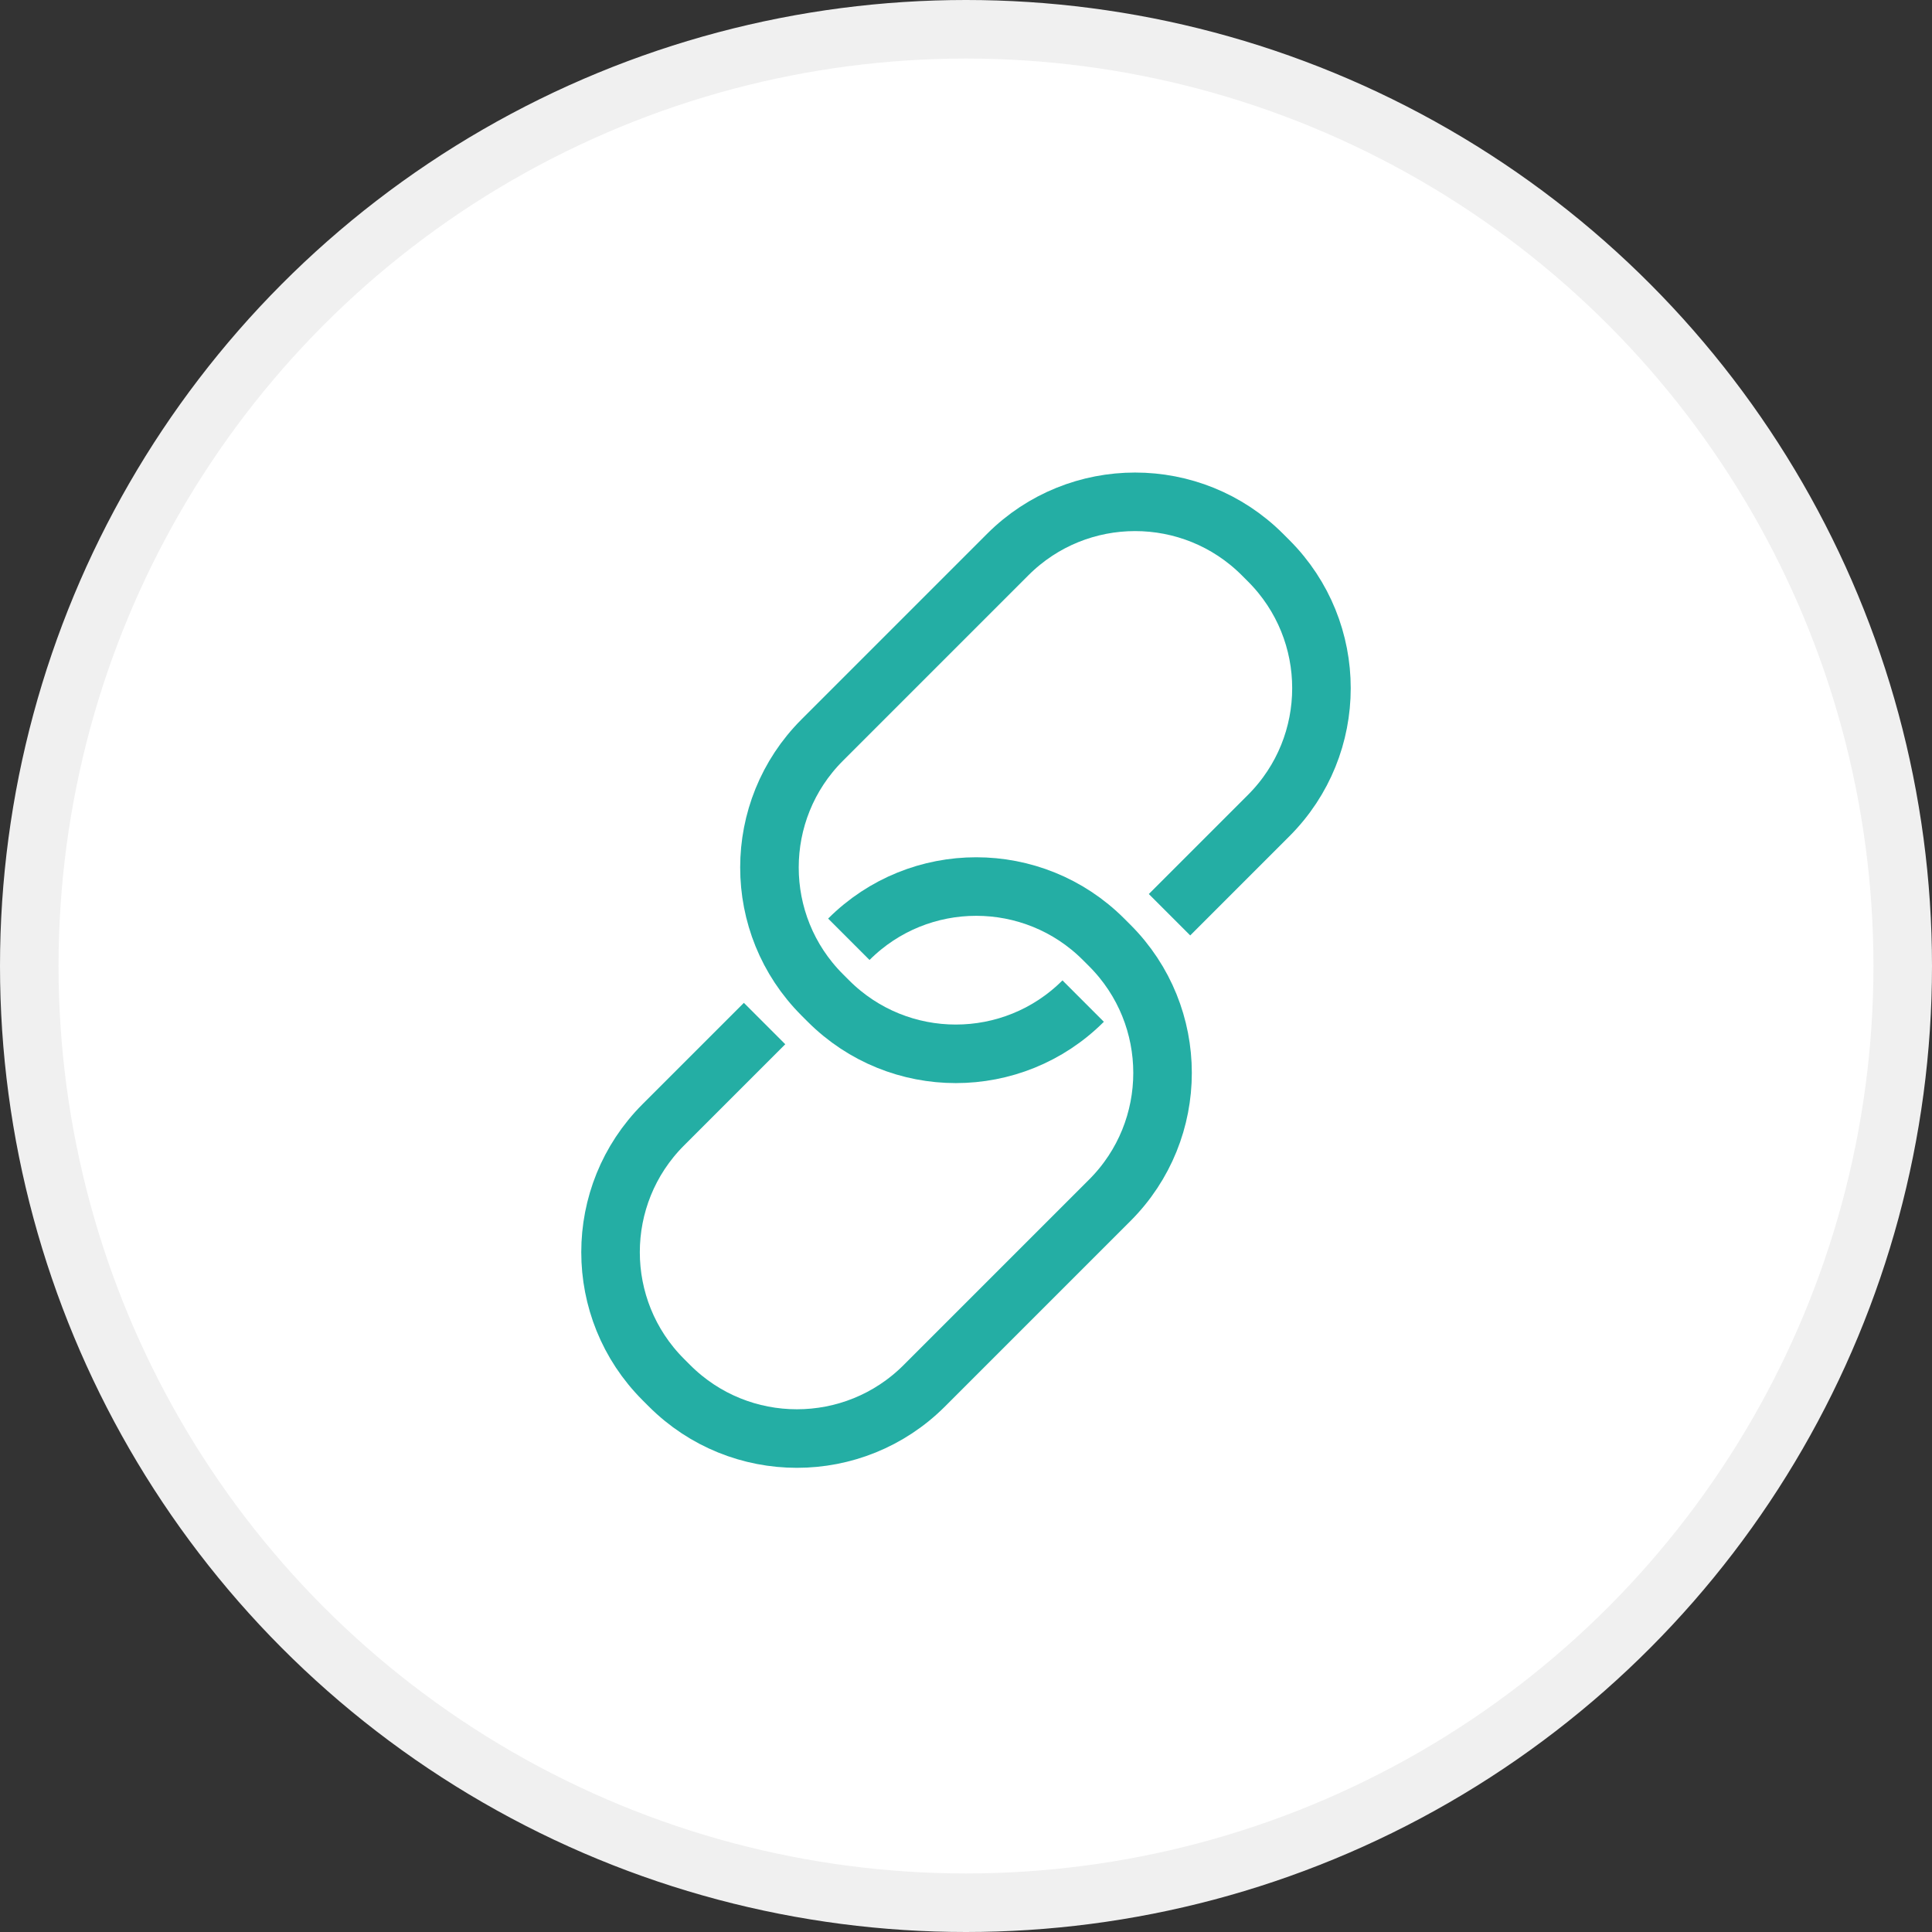
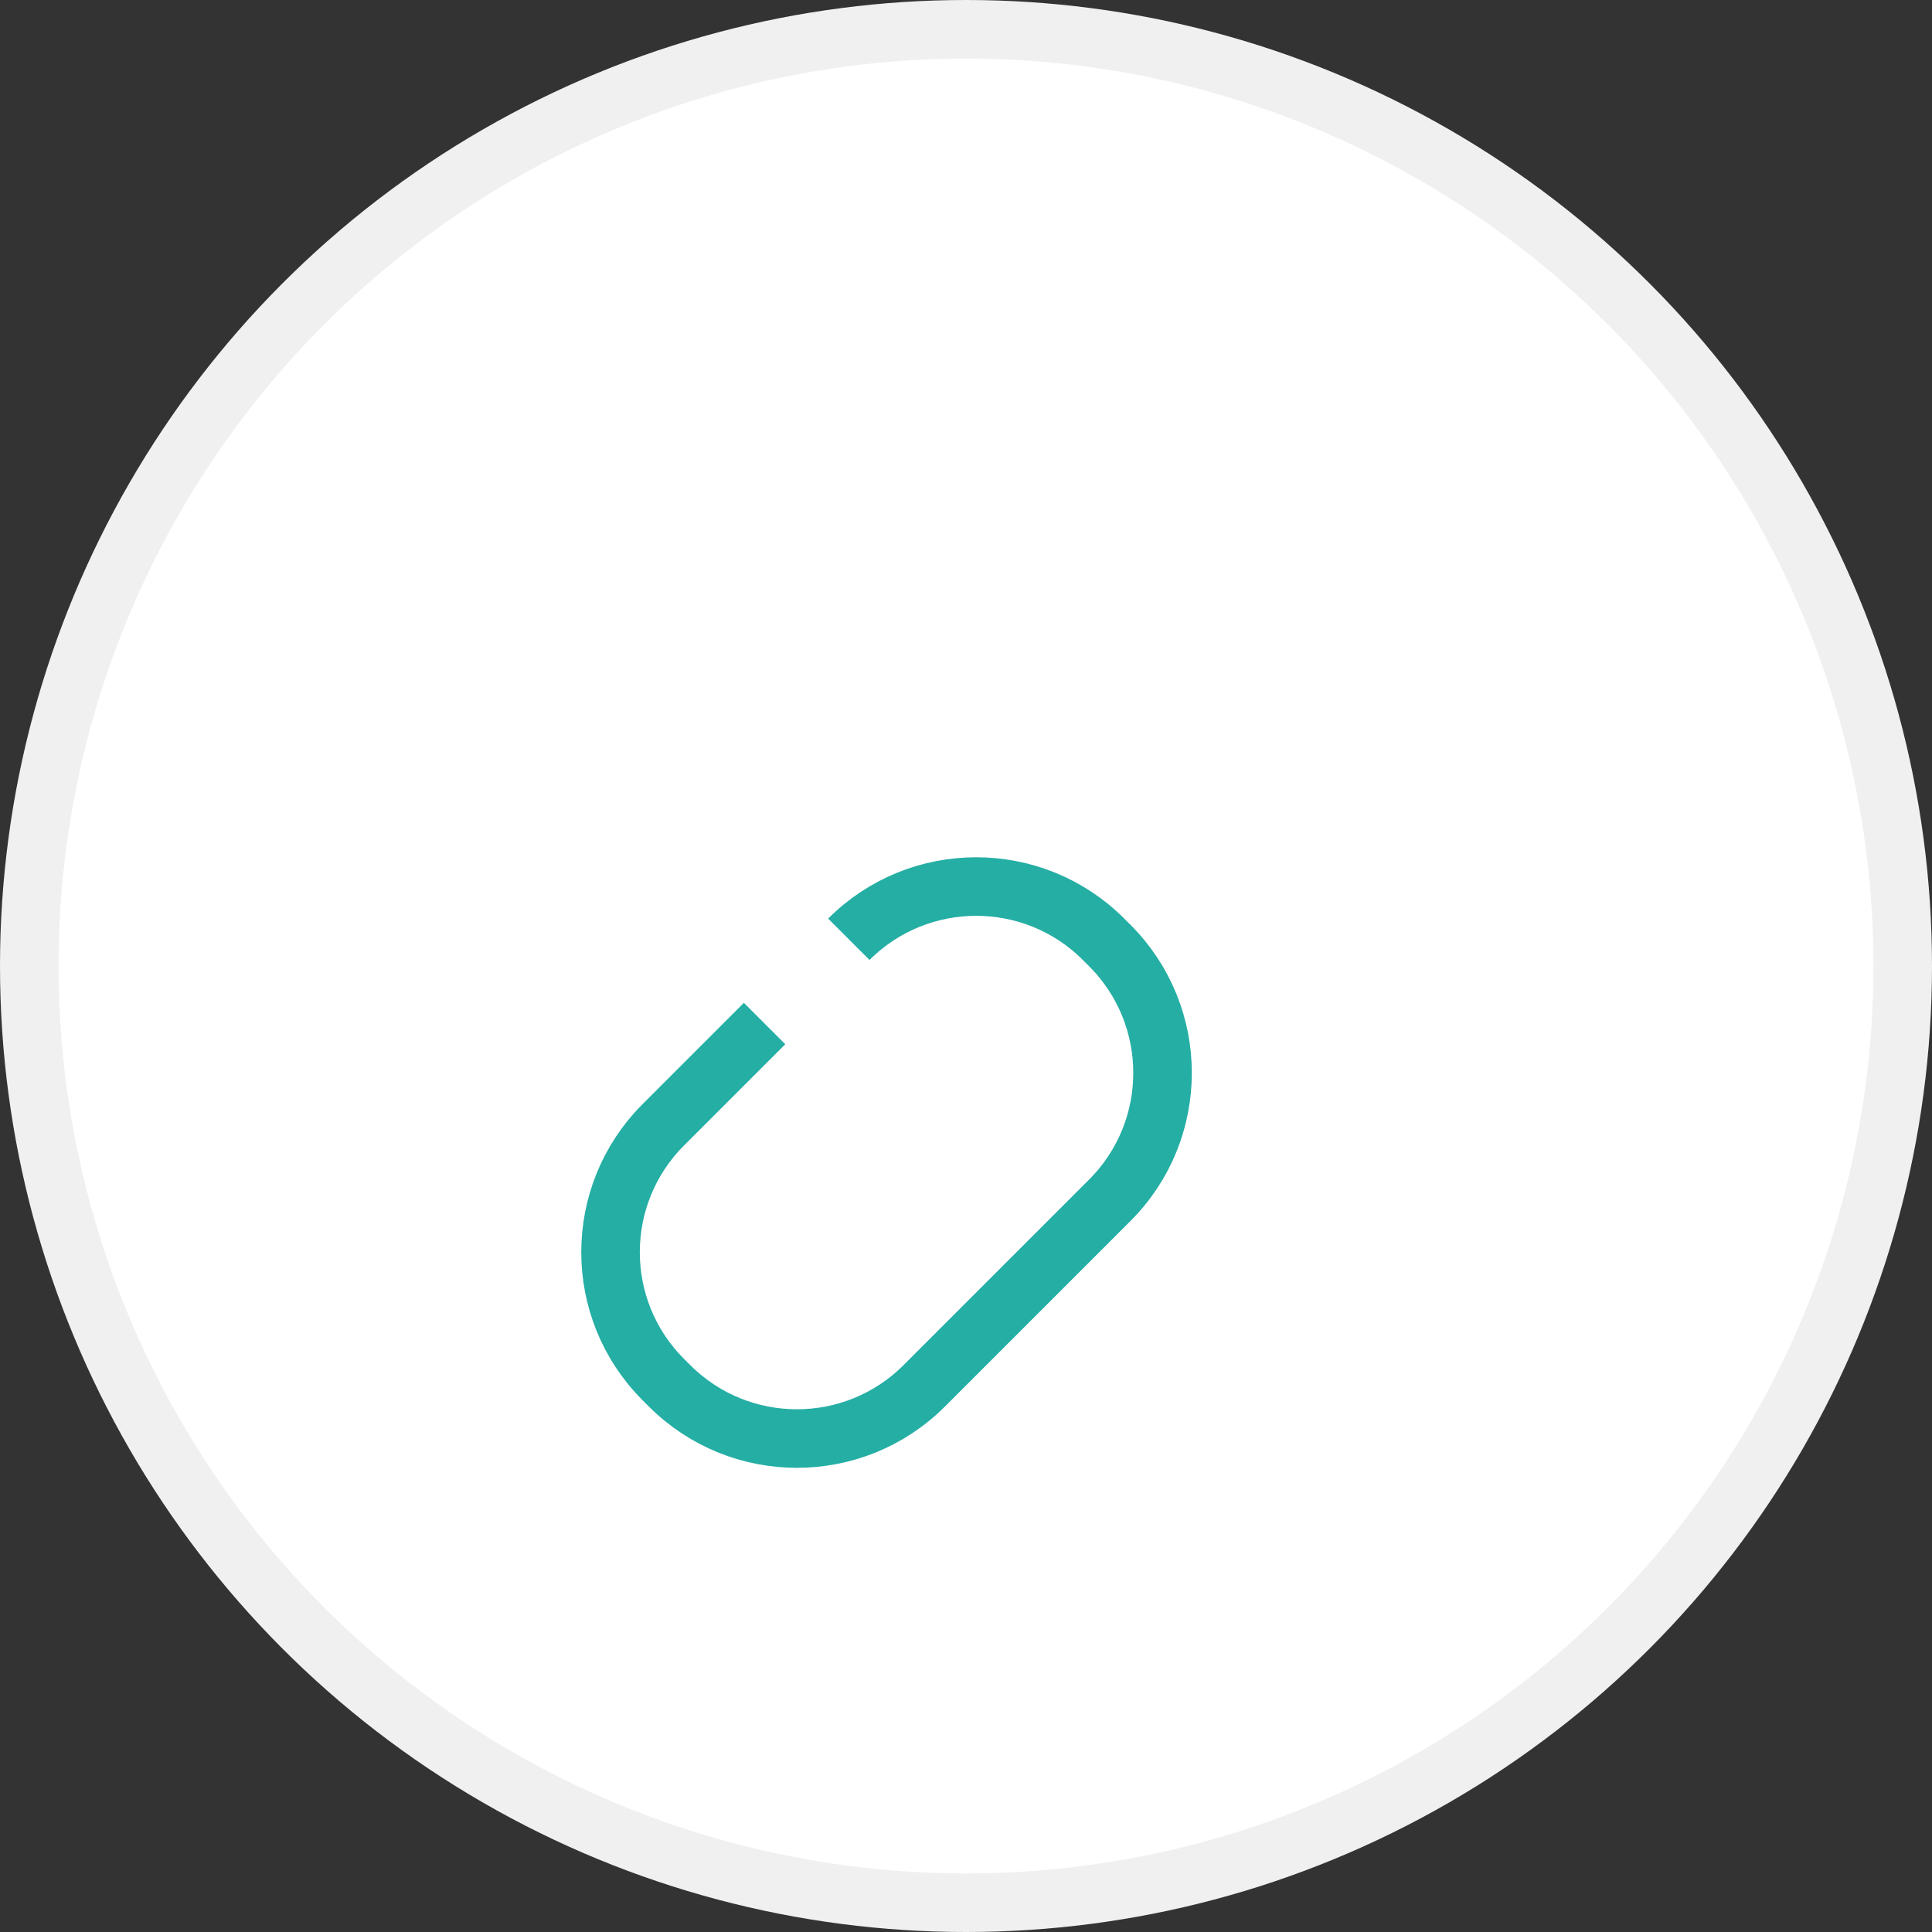
<svg xmlns="http://www.w3.org/2000/svg" width="231" height="231" viewBox="0 0 231 231" fill="none">
  <rect x="0" y="0" width="231" height="231" fill="#333333" stroke="none" />
  <circle cx="115.5" cy="115.5" r="112" fill="white" stroke="#F0F0F0" stroke-width="7" />
-   <path d="M129.509 119.695C121.101 128.102 107.462 128.102 99.055 119.695L98.305 118.945C89.898 110.538 89.898 96.899 98.305 88.492L120.491 66.305C128.899 57.898 142.538 57.898 150.945 66.305L151.695 67.055C160.102 75.462 160.102 89.101 151.695 97.508L139.834 109.37" stroke="#24AEA4" stroke-width="7" stroke-miterlimit="10" />
  <path d="M101.491 112.305C109.899 103.898 123.538 103.898 131.945 112.305L132.695 113.055C141.102 121.462 141.102 135.101 132.695 143.509L110.509 165.695C102.101 174.102 88.462 174.102 80.055 165.695L79.305 164.945C70.898 156.538 70.898 142.899 79.305 134.491L91.416 122.381" stroke="#24AEA4" stroke-width="7" stroke-miterlimit="10" />
</svg>